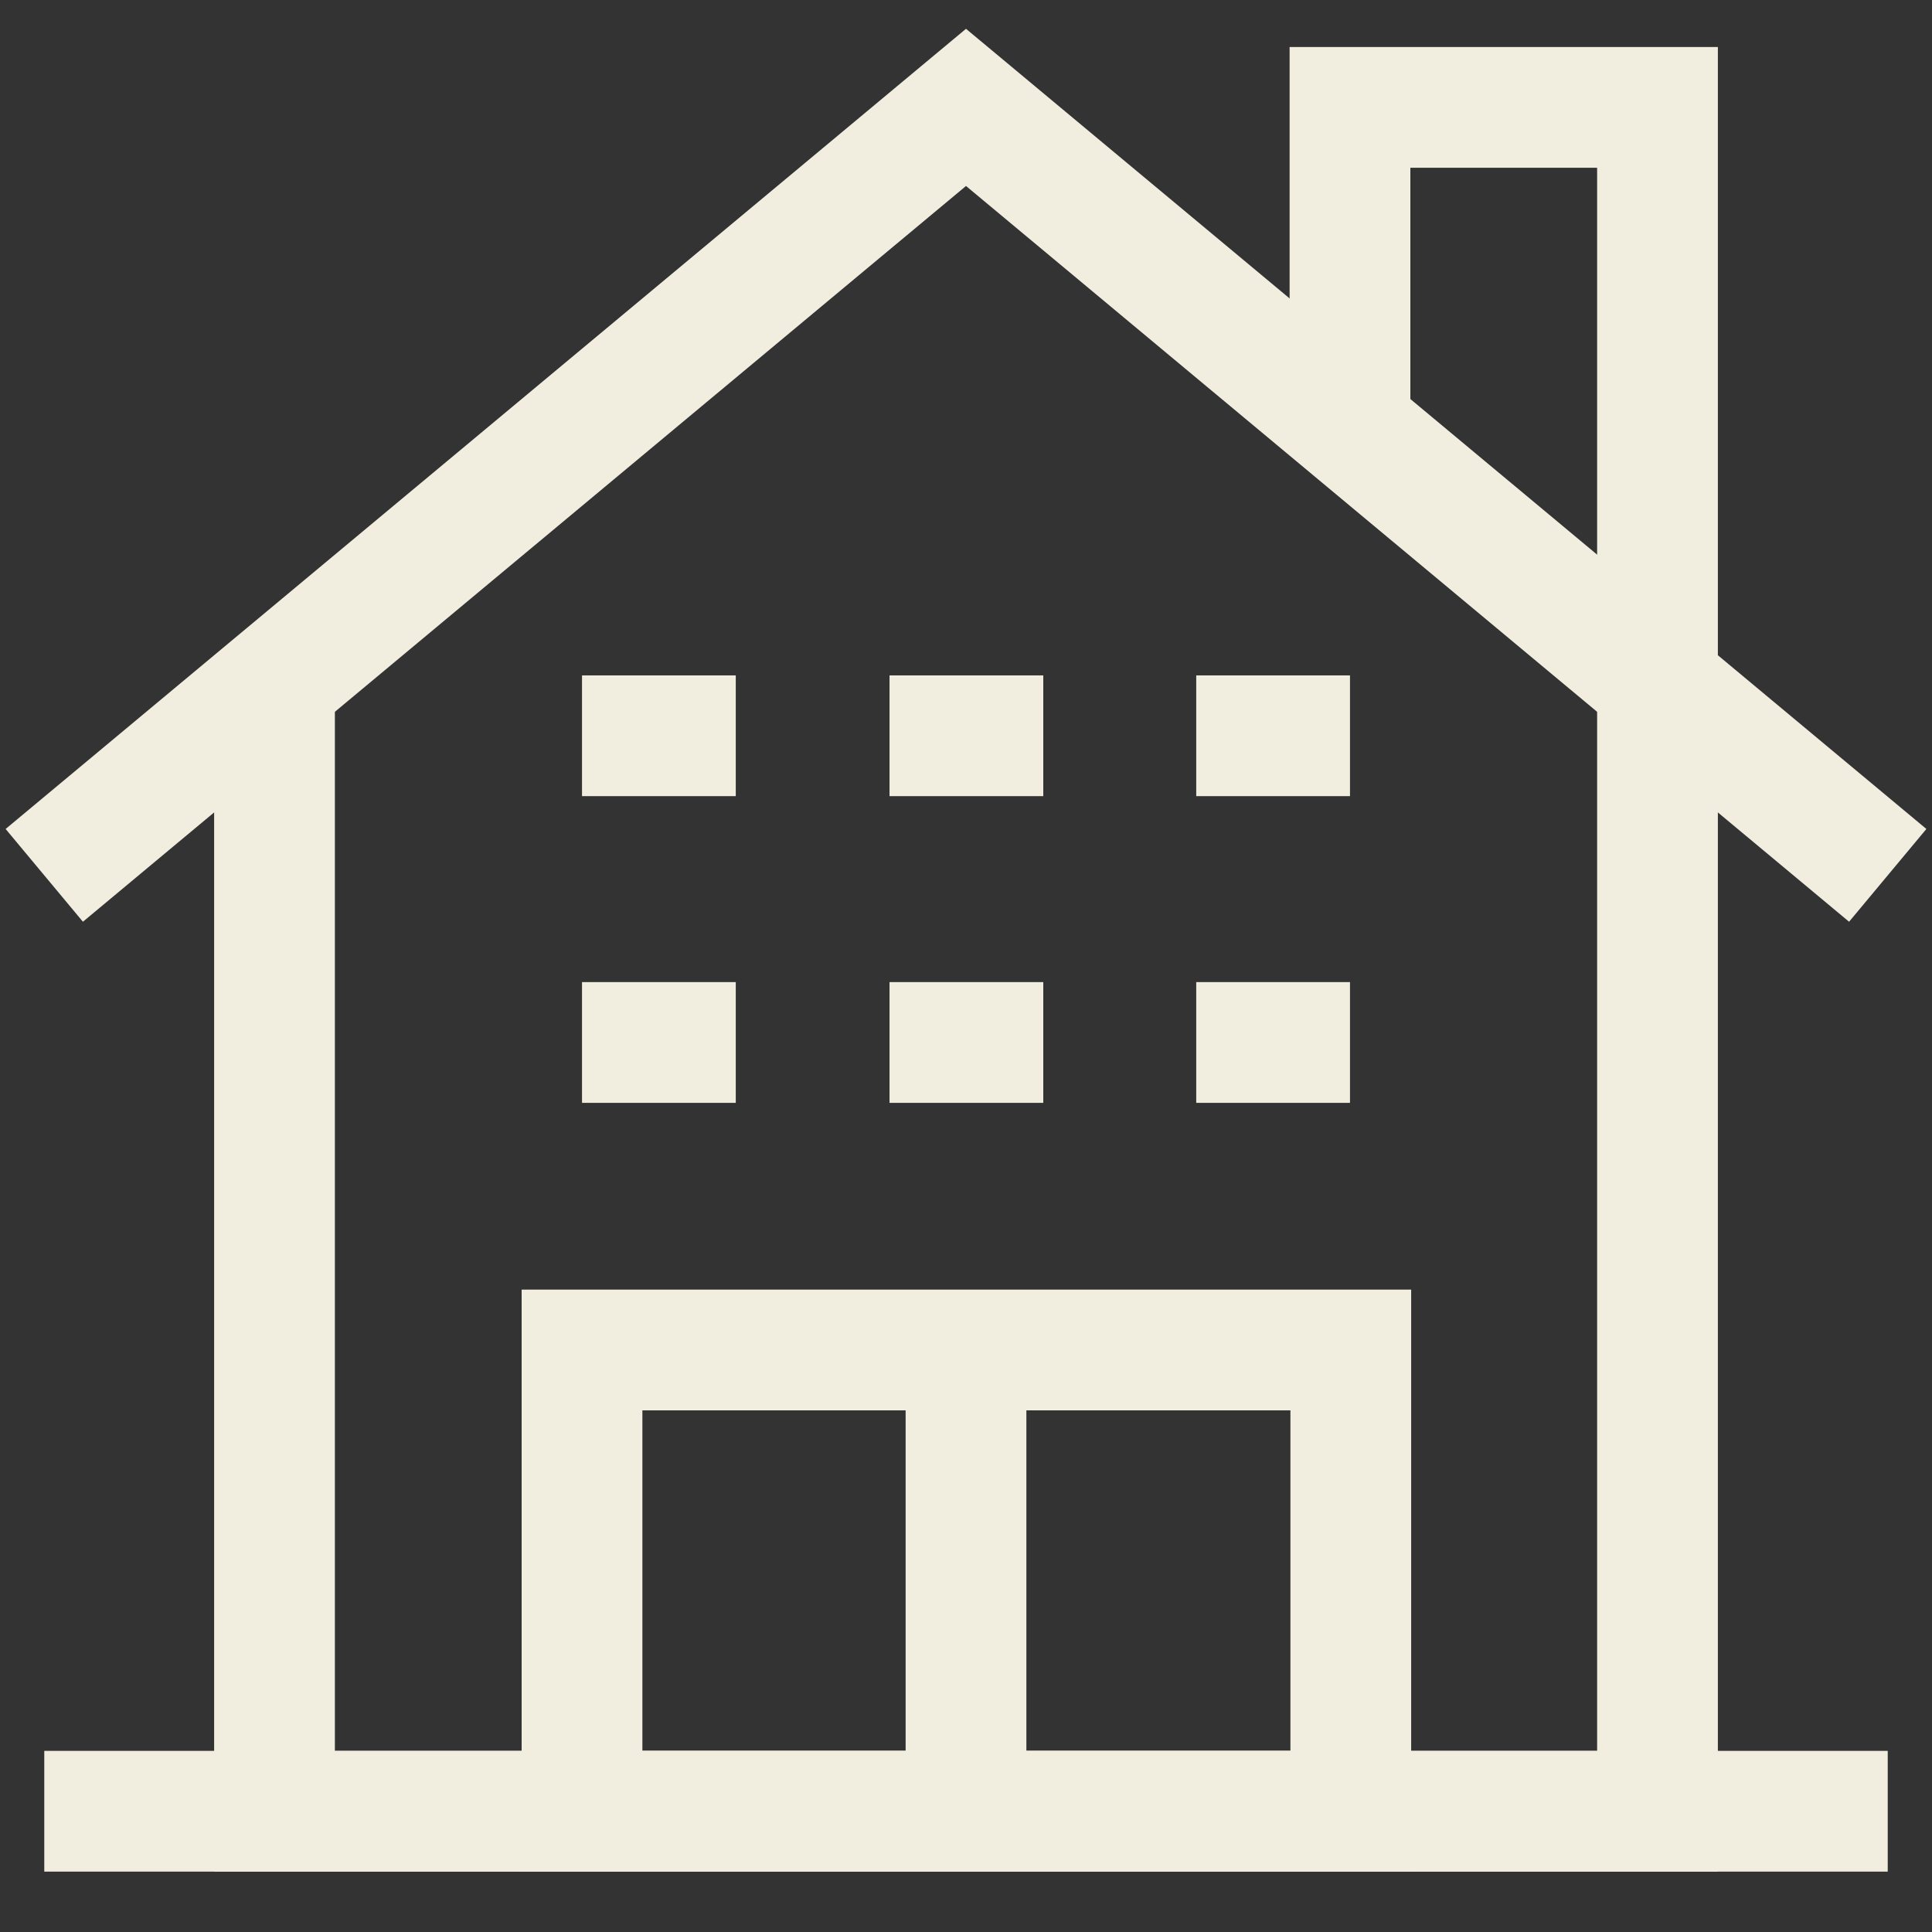
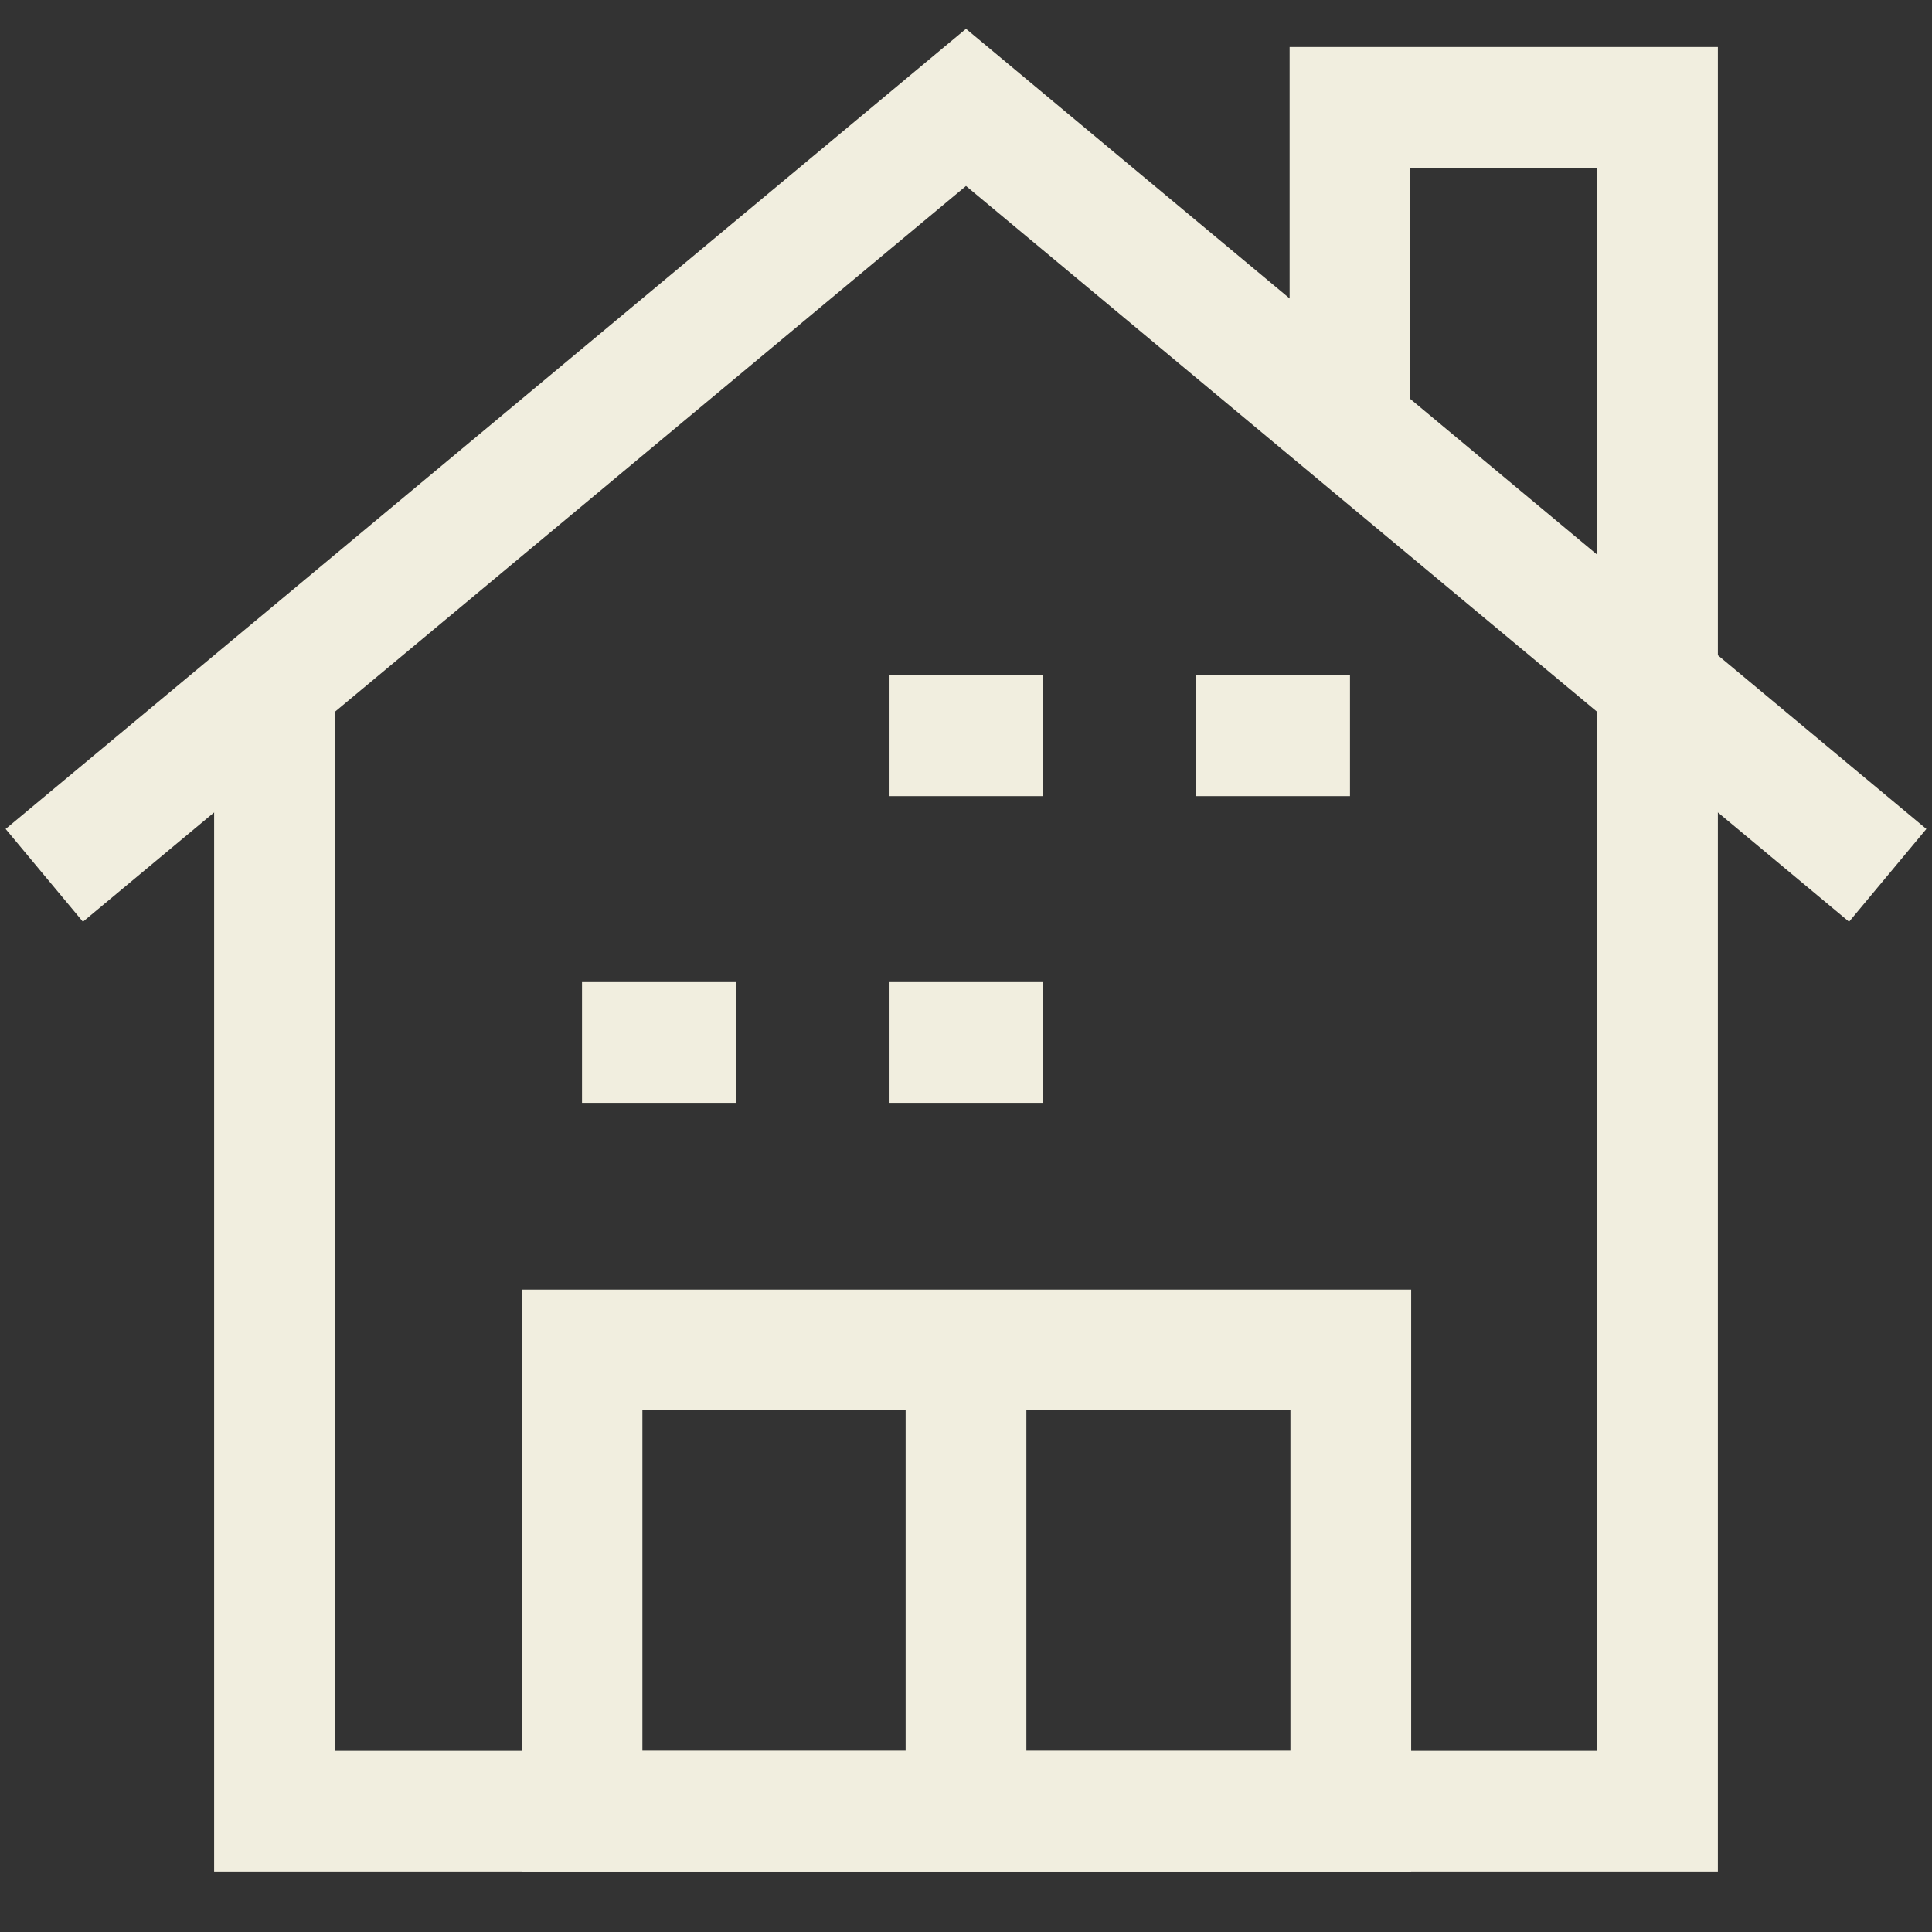
<svg xmlns="http://www.w3.org/2000/svg" id="Layer_1" version="1.1" viewBox="0 0 24 24">
  <rect x="0" y="0" width="24" height="24" fill="#333333" stroke="none" />
  <defs>
    <style>
      .st0 {
        fill: none;
        stroke: #f1eedf;
        stroke-miterlimit: 10;
        stroke-width: 1.5px;
      }
    </style>
  </defs>
  <polyline class="st0" points="20.59 8.18 20.59 22.5 3.41 22.5 3.41 8.18" />
-   <line class="st0" x1=".55" y1="22.5" x2="23.45" y2="22.5" />
  <polyline class="st0" points=".55 10.874 12 1.334 23.45 10.874" />
  <polyline class="st0" points="16.77 5.314 16.77 1.334 20.59 1.334 20.59 8.494" />
  <rect class="st0" x="7.23" y="16.77" width="9.55" height="5.73" />
  <g>
-     <line class="st0" x1="7.23" y1="9.14" x2="9.14" y2="9.14" />
    <line class="st0" x1="11.05" y1="9.14" x2="12.96" y2="9.14" />
    <line class="st0" x1="14.86" y1="9.14" x2="16.77" y2="9.14" />
    <line class="st0" x1="7.23" y1="12.95" x2="9.14" y2="12.95" />
    <line class="st0" x1="11.05" y1="12.95" x2="12.96" y2="12.95" />
-     <line class="st0" x1="14.86" y1="12.95" x2="16.77" y2="12.95" />
  </g>
  <line class="st0" x1="12" y1="16.77" x2="12" y2="22.5" />
</svg>